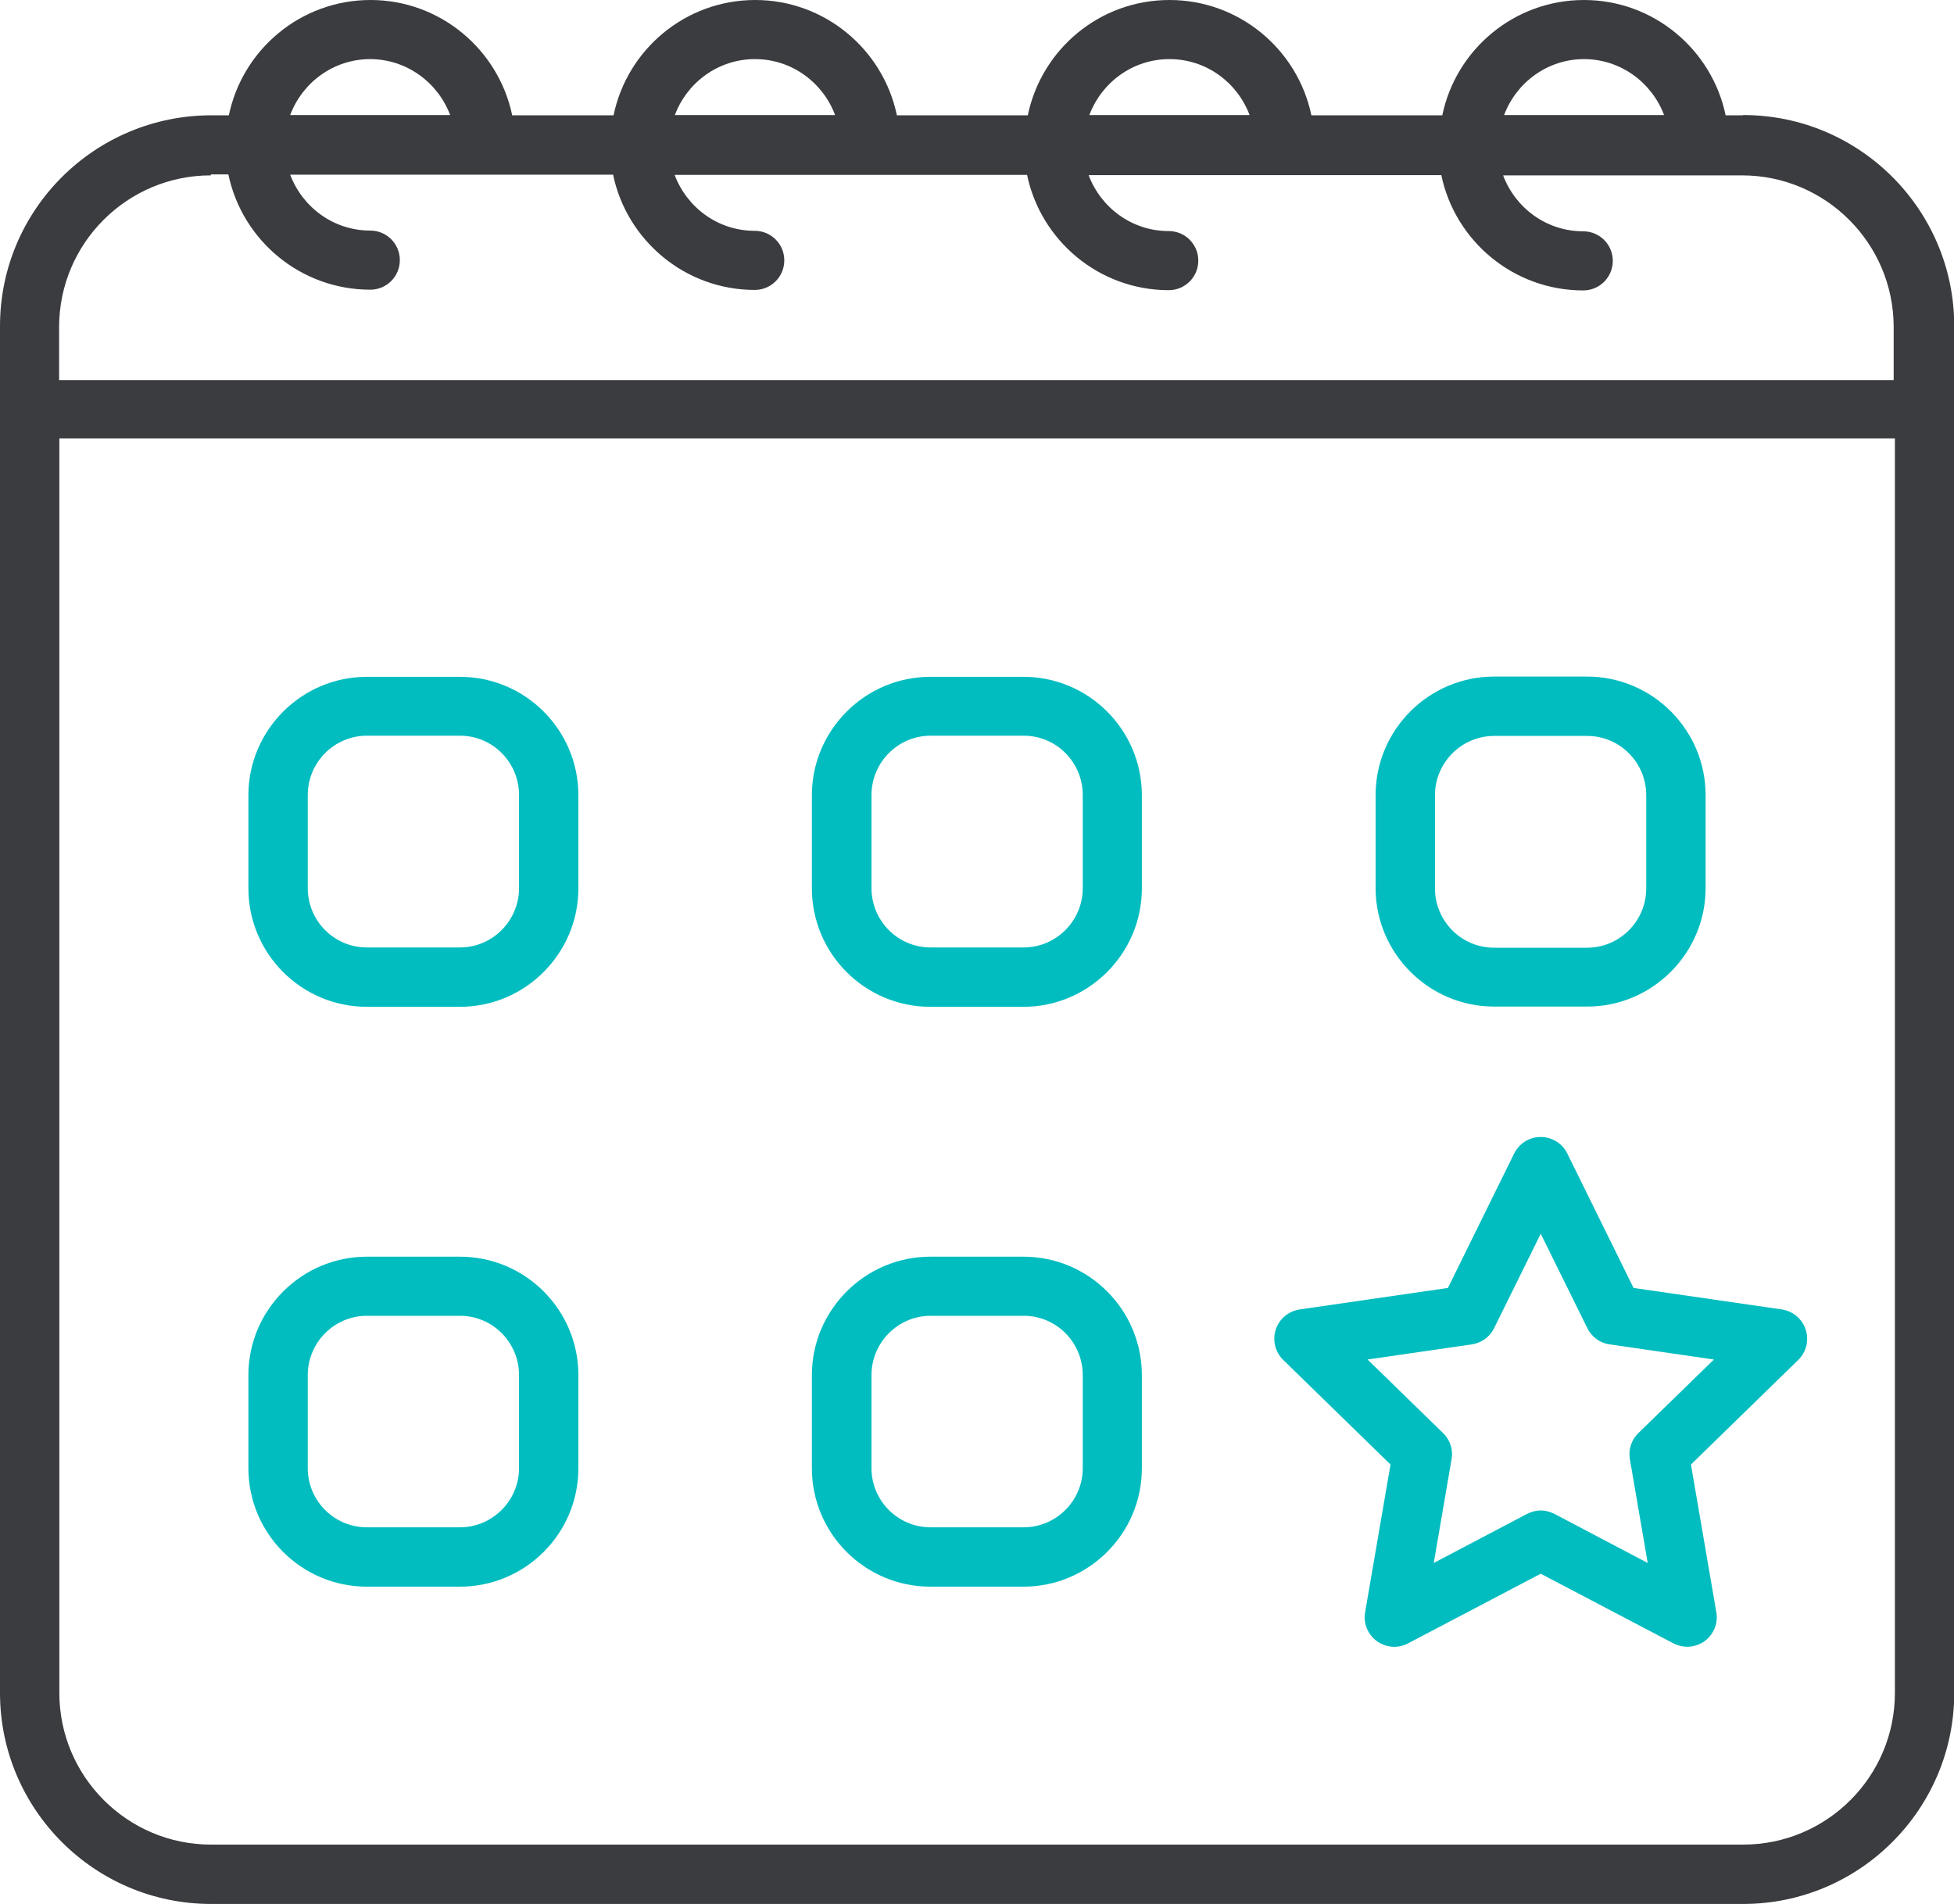
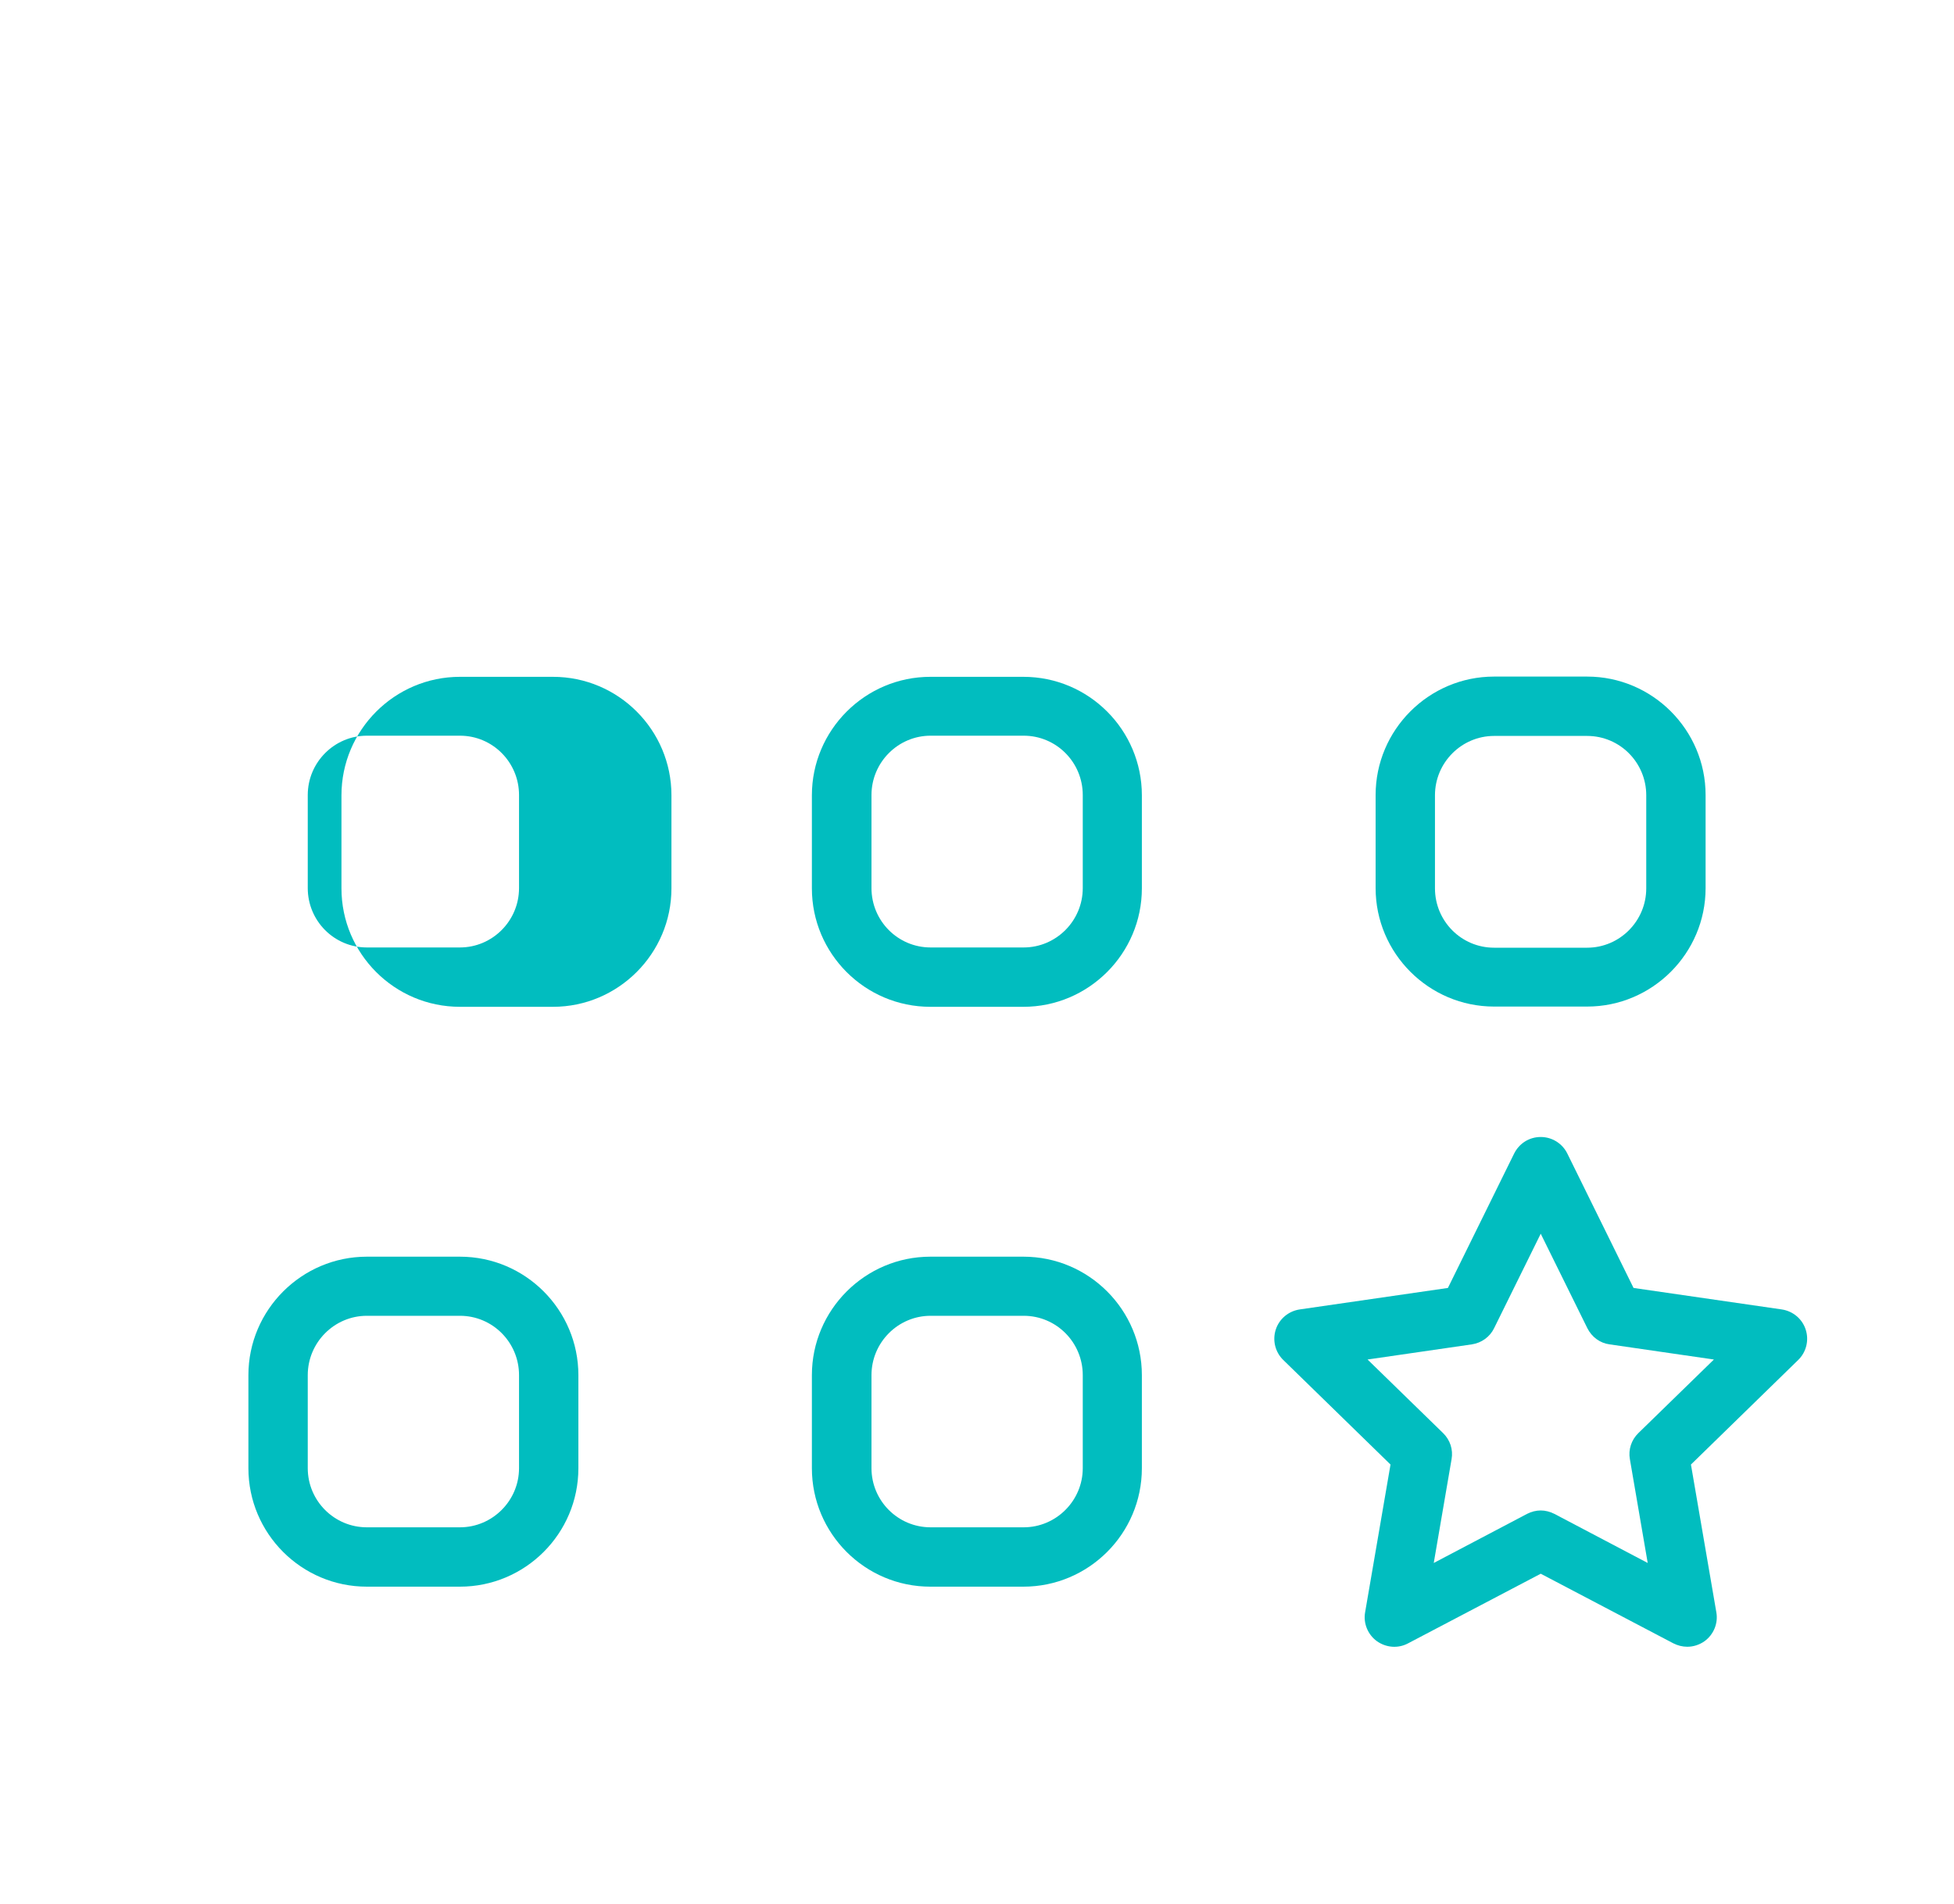
<svg xmlns="http://www.w3.org/2000/svg" id="Layer_2" data-name="Layer 2" viewBox="0 0 80 77.95">
  <defs>
    <style>      .cls-1 {        fill: #01bdbf;      }      .cls-1, .cls-2 {        stroke-width: 0px;      }      .cls-2 {        fill: #3b3c3f;      }    </style>
  </defs>
  <g id="calendar">
    <g>
-       <path class="cls-2" d="M71.36,4.72h-.71c-.56-2.69-2.95-4.72-5.8-4.72s-5.24,2.02-5.8,4.72h-5.36c-.56-2.69-2.95-4.72-5.81-4.72s-5.24,2.02-5.8,4.72h-5.36c-.56-2.69-2.95-4.72-5.8-4.72s-5.24,2.02-5.8,4.72h-4.15c-.56-2.69-2.95-4.72-5.8-4.72s-5.24,2.02-5.8,4.72h-.71C3.87,4.72,0,8.59,0,13.35v55.96c0,4.76,3.87,8.64,8.64,8.64h62.73c4.76,0,8.64-3.88,8.64-8.64V13.35c0-4.76-3.87-8.64-8.64-8.64ZM64.85,2.42c1.5,0,2.78.96,3.28,2.29h-6.55c.5-1.33,1.77-2.29,3.28-2.29ZM47.88,2.42c1.51,0,2.78.96,3.28,2.29h-6.56c.5-1.33,1.77-2.29,3.28-2.29ZM30.91,2.42c1.51,0,2.78.96,3.28,2.29h-6.56c.5-1.33,1.77-2.29,3.28-2.29ZM15.15,2.42c1.5,0,2.78.96,3.28,2.29h-6.55c.5-1.33,1.77-2.29,3.28-2.29ZM8.64,7.14h.71c.56,2.69,2.95,4.72,5.81,4.72.67,0,1.21-.54,1.21-1.21s-.54-1.21-1.21-1.21c-1.51,0-2.78-.96-3.28-2.29h7.98s0,0,.01,0c0,0,0,0,.01,0h5.22c.56,2.69,2.95,4.72,5.8,4.72.67,0,1.21-.54,1.21-1.21s-.54-1.21-1.21-1.21c-1.51,0-2.78-.96-3.28-2.29h7.98s0,0,.01,0,0,0,.01,0h6.43c.56,2.69,2.95,4.72,5.8,4.72.67,0,1.21-.54,1.21-1.21s-.54-1.21-1.21-1.21c-1.51,0-2.78-.96-3.28-2.29h7.99s0,0,.01,0c0,0,0,0,.01,0h6.43c.56,2.69,2.95,4.72,5.81,4.72.67,0,1.21-.54,1.21-1.21s-.54-1.21-1.21-1.21c-1.51,0-2.78-.96-3.28-2.29h7.98s0,0,.01,0,0,0,.01,0h1.78c3.43,0,6.21,2.79,6.21,6.21v2.17H2.42v-2.17c0-3.43,2.79-6.21,6.21-6.21ZM71.36,75.52H8.64c-3.43,0-6.21-2.79-6.21-6.21V17.95h75.15v51.36c0,3.43-2.79,6.21-6.21,6.21Z" />
-       <path class="cls-1" d="M18.83,27.71h-3.81c-2.67,0-4.85,2.18-4.85,4.85v3.81c0,2.67,2.17,4.85,4.85,4.85h3.81c2.67,0,4.85-2.18,4.85-4.85v-3.81c0-2.67-2.17-4.85-4.85-4.85ZM21.25,36.36c0,1.34-1.09,2.43-2.42,2.43h-3.81c-1.34,0-2.42-1.09-2.42-2.43v-3.81c0-1.34,1.09-2.43,2.42-2.43h3.81c1.34,0,2.42,1.09,2.42,2.43v3.81Z" />
+       <path class="cls-1" d="M18.83,27.71c-2.67,0-4.85,2.18-4.85,4.85v3.81c0,2.67,2.17,4.85,4.85,4.85h3.81c2.67,0,4.85-2.18,4.85-4.85v-3.81c0-2.67-2.17-4.85-4.85-4.85ZM21.25,36.36c0,1.34-1.09,2.43-2.42,2.43h-3.81c-1.34,0-2.42-1.09-2.42-2.43v-3.81c0-1.34,1.09-2.43,2.42-2.43h3.81c1.34,0,2.42,1.09,2.42,2.43v3.81Z" />
      <path class="cls-1" d="M61.17,41.21h3.81c2.67,0,4.85-2.18,4.85-4.85v-3.81c0-2.67-2.18-4.85-4.85-4.85h-3.81c-2.67,0-4.85,2.18-4.85,4.85v3.81c0,2.67,2.18,4.85,4.85,4.85ZM58.75,32.56c0-1.34,1.09-2.43,2.42-2.43h3.81c1.34,0,2.42,1.09,2.42,2.43v3.81c0,1.34-1.09,2.43-2.42,2.43h-3.81c-1.34,0-2.42-1.09-2.42-2.43v-3.81Z" />
      <path class="cls-1" d="M41.9,27.71h-3.81c-2.67,0-4.85,2.18-4.85,4.85v3.81c0,2.67,2.17,4.85,4.85,4.85h3.81c2.67,0,4.85-2.18,4.85-4.85v-3.81c0-2.67-2.17-4.85-4.85-4.85ZM44.33,36.36c0,1.34-1.09,2.43-2.42,2.43h-3.81c-1.34,0-2.42-1.09-2.42-2.43v-3.81c0-1.34,1.09-2.43,2.42-2.43h3.81c1.34,0,2.42,1.09,2.42,2.43v3.81Z" />
      <path class="cls-1" d="M18.83,51.45h-3.81c-2.67,0-4.85,2.18-4.85,4.85v3.81c0,2.67,2.17,4.85,4.85,4.85h3.81c2.67,0,4.85-2.17,4.85-4.85v-3.81c0-2.67-2.17-4.85-4.85-4.85ZM21.25,60.11c0,1.33-1.09,2.42-2.42,2.42h-3.81c-1.34,0-2.42-1.09-2.42-2.42v-3.81c0-1.34,1.09-2.43,2.42-2.43h3.81c1.34,0,2.42,1.09,2.42,2.43v3.81Z" />
      <path class="cls-1" d="M41.9,51.45h-3.81c-2.67,0-4.85,2.18-4.85,4.85v3.81c0,2.67,2.17,4.85,4.85,4.85h3.81c2.67,0,4.85-2.17,4.85-4.85v-3.81c0-2.67-2.17-4.85-4.85-4.85ZM44.33,60.11c0,1.33-1.09,2.42-2.42,2.42h-3.81c-1.34,0-2.42-1.09-2.42-2.42v-3.81c0-1.34,1.09-2.43,2.42-2.43h3.81c1.34,0,2.42,1.09,2.42,2.43v3.81Z" />
      <path class="cls-1" d="M72.95,53.61l-6.07-.88-2.71-5.5c-.2-.41-.62-.68-1.09-.68s-.88.26-1.09.68l-2.71,5.5-6.07.88c-.46.07-.84.39-.98.83-.14.44-.02.92.31,1.24l4.39,4.28-1.04,6.05c-.08.45.11.91.48,1.18.38.27.87.31,1.28.09l5.43-2.85,5.43,2.85c.18.09.37.14.57.14.25,0,.5-.08.71-.23.37-.27.56-.73.48-1.18l-1.04-6.05,4.39-4.28c.33-.32.45-.8.31-1.24-.14-.44-.52-.76-.98-.83ZM67.08,58.67c-.29.28-.42.68-.35,1.07l.73,4.25-3.82-2.01c-.18-.09-.37-.14-.56-.14s-.39.05-.56.14l-3.82,2.01.73-4.25c.07-.39-.06-.79-.35-1.07l-3.09-3.01,4.27-.62c.4-.06.74-.31.91-.66l1.91-3.87,1.91,3.87c.18.36.52.61.91.66l4.27.62-3.09,3.01Z" />
    </g>
  </g>
</svg>